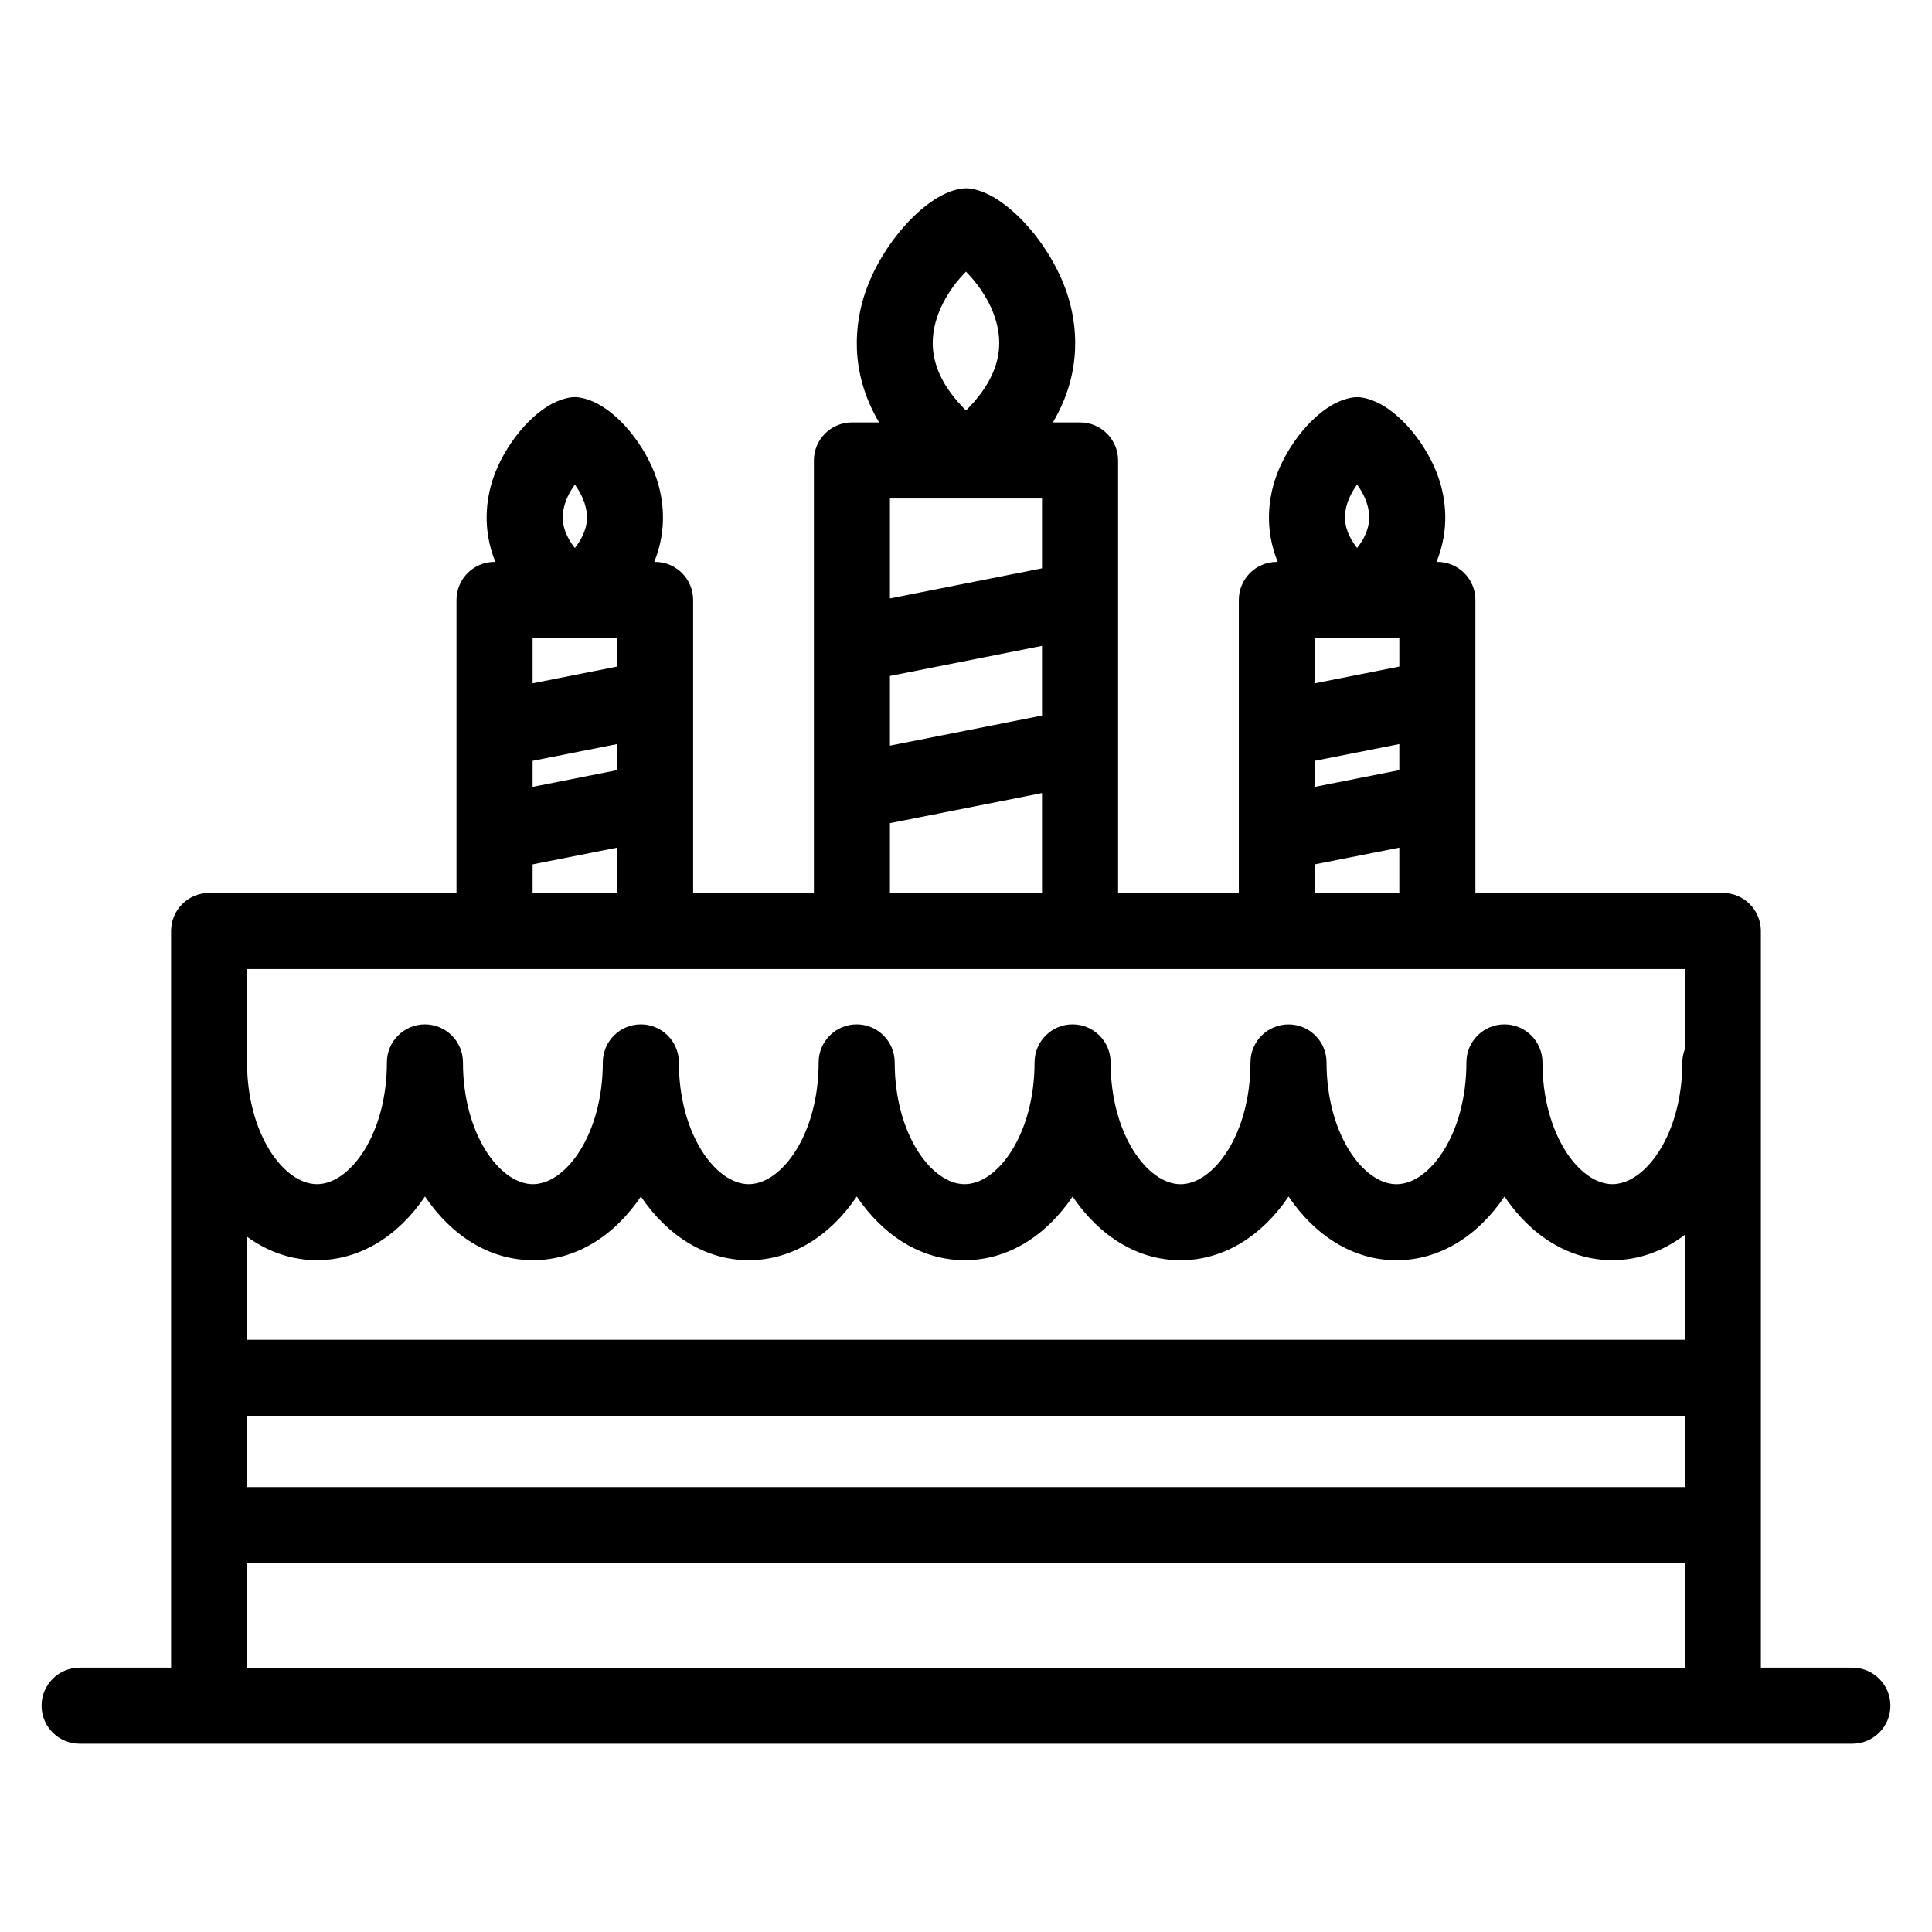
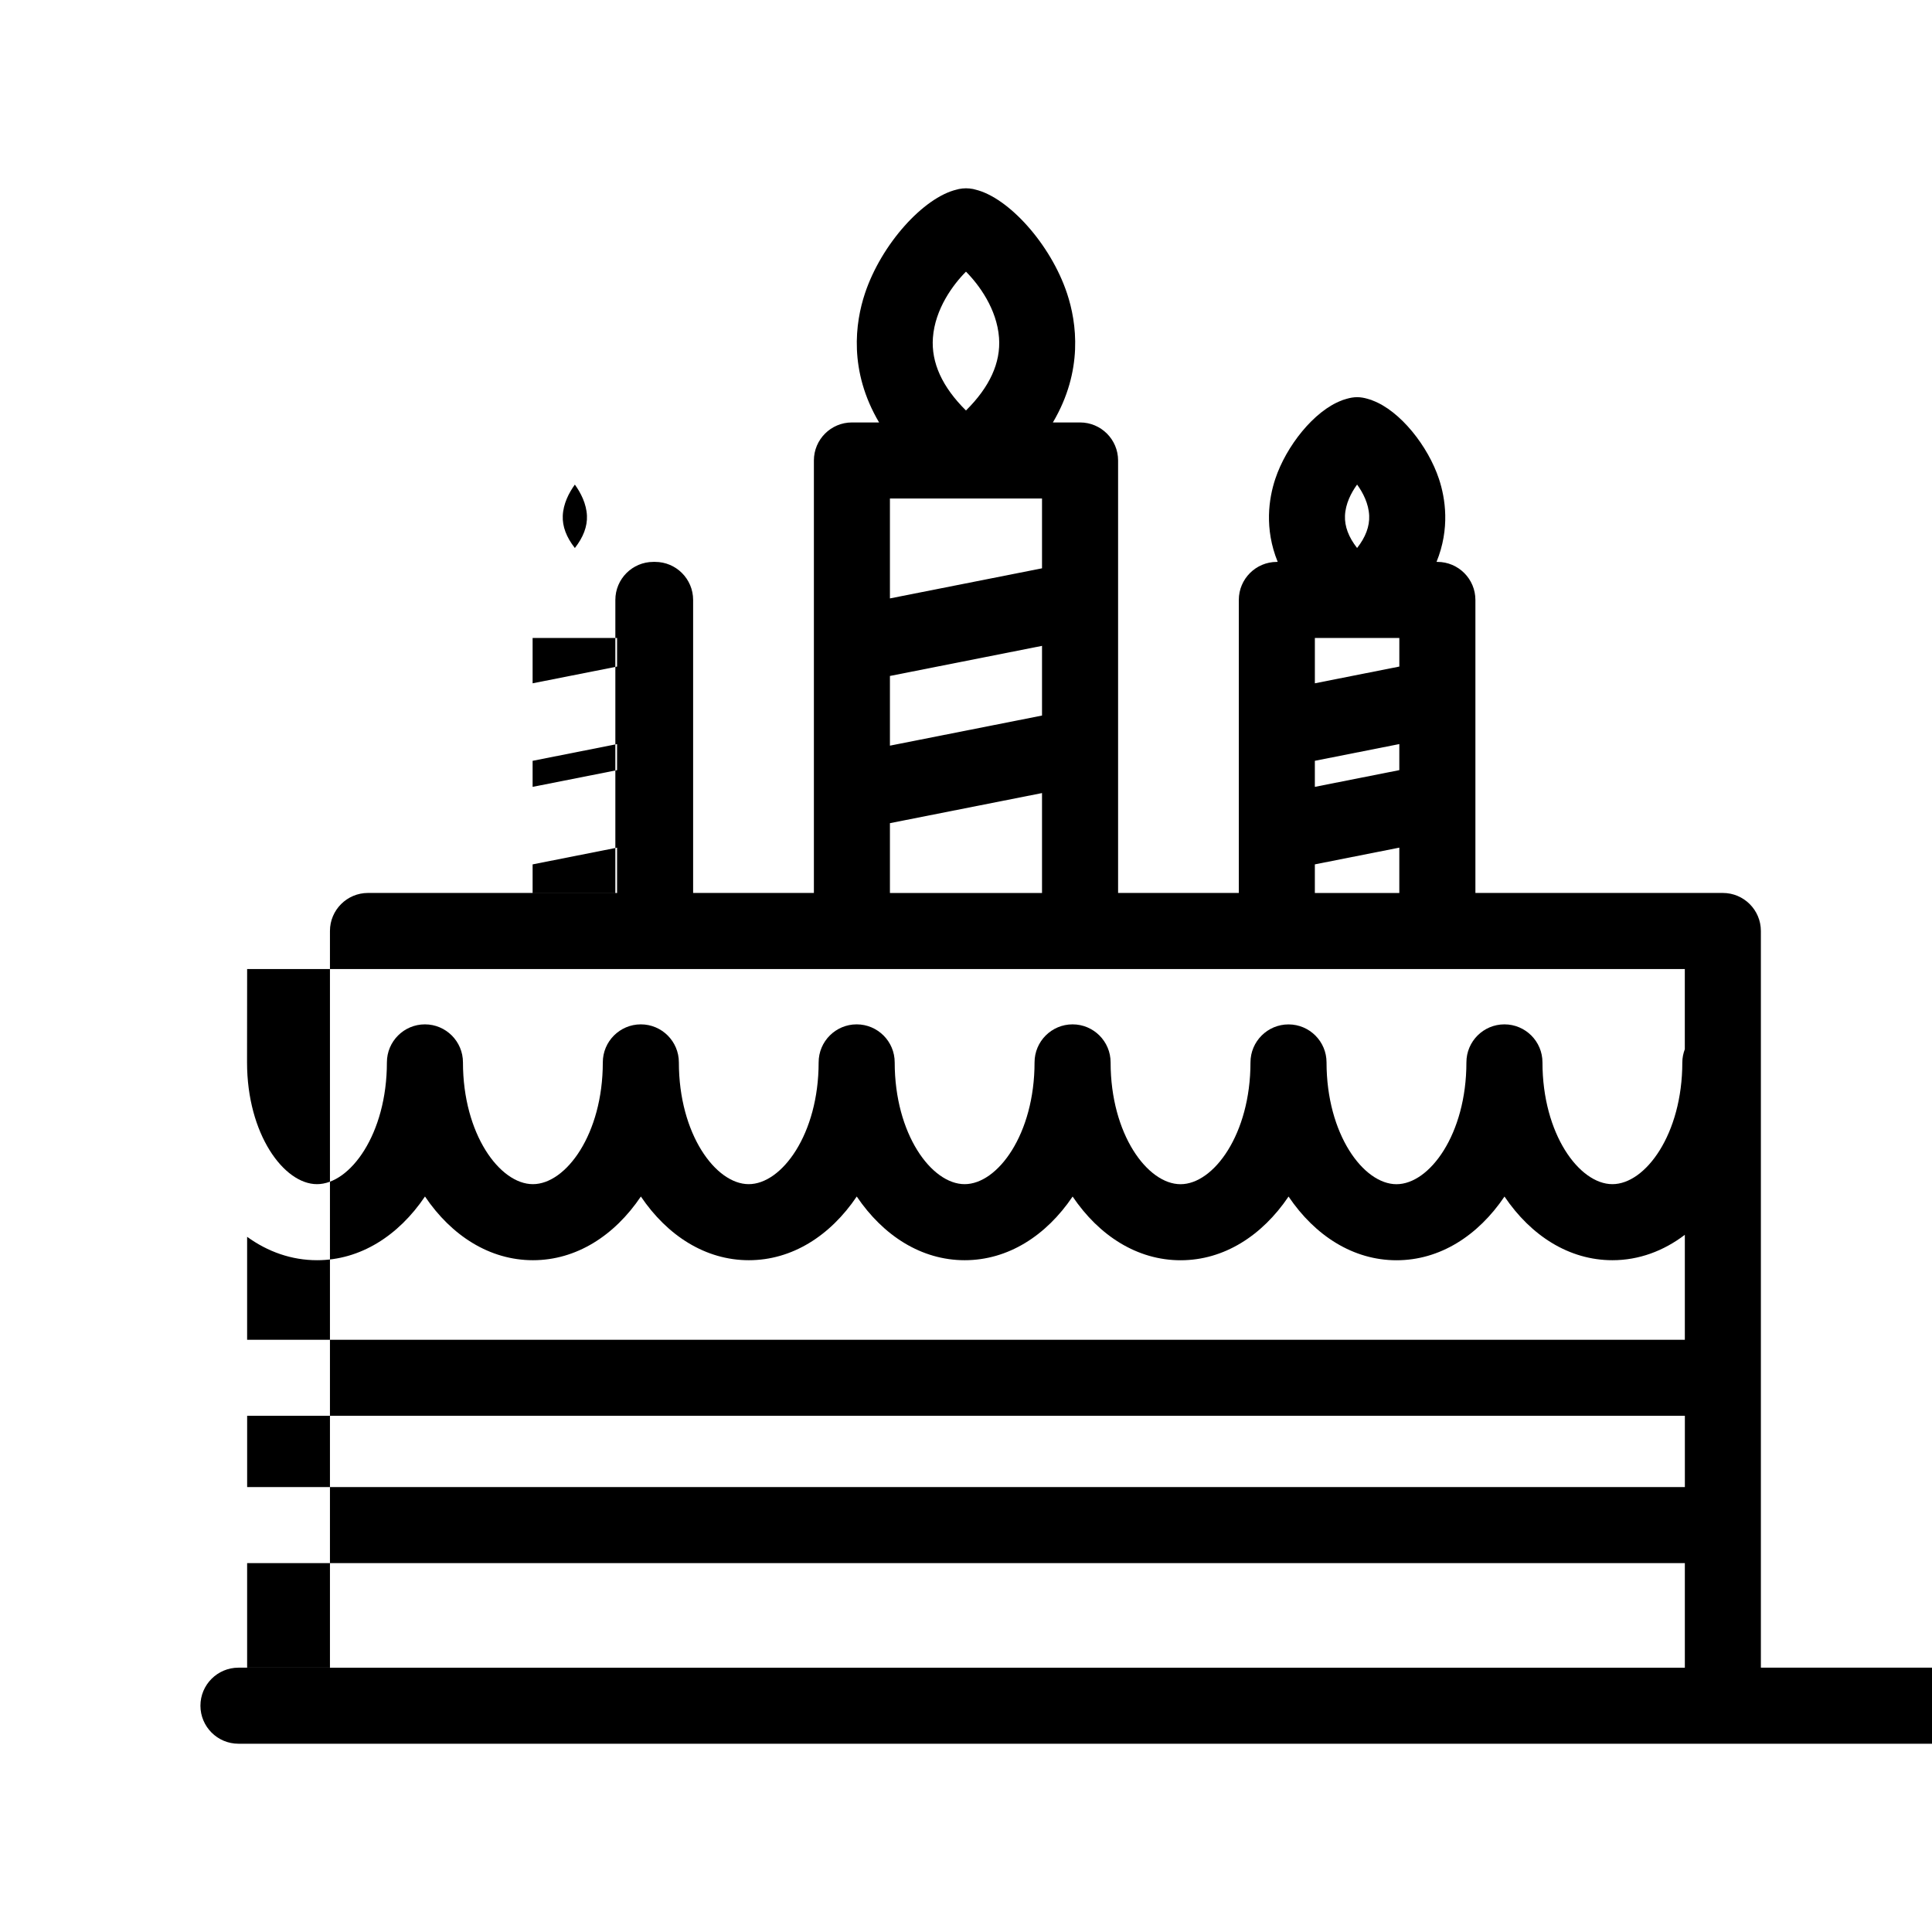
<svg xmlns="http://www.w3.org/2000/svg" fill="#000000" width="800px" height="800px" version="1.1" viewBox="144 144 512 512">
-   <path d="m634.9 585.95h-24.25v-195.23c0-5.562-4.516-10.078-10.078-10.078h-65.574v-24.184-0.039-27.406-0.039-25.988c0-5.562-4.516-10.078-10.078-10.078l-0.227 0.004c3.606-8.844 2.348-16.863 0.648-21.984-2.867-8.652-10.246-18.051-17.617-20.801-0.09-0.039-0.176-0.082-0.266-0.117-0.344-0.121-0.684-0.227-1.023-0.316-0.891-0.258-1.809-0.438-2.781-0.438s-1.891 0.18-2.781 0.438c-0.344 0.09-0.684 0.195-1.027 0.316-0.086 0.035-0.172 0.074-0.258 0.109-7.375 2.75-14.762 12.16-17.629 20.812-1.699 5.117-2.957 13.141 0.648 21.98h-0.23c-5.562 0-10.078 4.516-10.078 10.078v34.254 0.039 27.406 0.039 15.914h-31.992v-38.652-0.039-38.969-0.039-36.91c0-5.562-4.516-10.078-10.078-10.078h-7.203c8.105-13.715 6.316-26.461 3.769-34.148-4.332-13.09-15.551-25.496-24.34-27.57-0.203-0.051-0.387-0.109-0.59-0.152-0.637-0.113-1.262-0.184-1.863-0.184-0.605 0-1.23 0.07-1.863 0.188-0.203 0.039-0.395 0.102-0.59 0.152-8.785 2.07-20.008 14.473-24.344 27.57-2.543 7.684-4.336 20.434 3.769 34.148l-7.203-0.004c-5.562 0-10.078 4.516-10.078 10.078v48.727 0.031 38.98 0.031 26.844h-32.004v-24.188-0.031-27.418-0.031-25.992c0-5.562-4.516-10.078-10.078-10.078h-0.227c3.602-8.844 2.344-16.863 0.645-21.98-2.867-8.652-10.254-18.051-17.625-20.809-0.09-0.039-0.176-0.082-0.266-0.117-0.344-0.121-0.68-0.227-1.023-0.316-0.891-0.258-1.809-0.438-2.781-0.438-0.973 0-1.891 0.18-2.781 0.438-0.336 0.09-0.68 0.195-1.023 0.316-0.09 0.035-0.176 0.074-0.266 0.117-7.371 2.754-14.758 12.16-17.625 20.809-1.699 5.117-2.957 13.141 0.645 21.98h-0.227c-5.562 0-10.078 4.516-10.078 10.078v34.258 0.031 27.418 0.031 15.922l-65.555-0.004c-5.562 0-10.078 4.516-10.078 10.078v195.23h-24.246c-5.562 0-10.078 4.516-10.078 10.078s4.516 10.078 10.078 10.078h469.81c5.562 0 10.078-4.516 10.078-10.078-0.004-5.566-4.523-10.078-10.086-10.078zm-378.27-124.86c7.023 10.398 17.145 16.879 28.605 16.879 11.461 0 21.582-6.473 28.605-16.879 7.023 10.398 17.145 16.879 28.605 16.879 11.461 0 21.582-6.473 28.605-16.879 7.023 10.398 17.145 16.879 28.605 16.879 11.461 0 21.578-6.469 28.602-16.871 7.027 10.402 17.141 16.883 28.613 16.883 11.461 0 21.582-6.473 28.613-16.883 7.027 10.402 17.145 16.883 28.613 16.883 11.465 0 21.582-6.473 28.613-16.883 7.023 10.398 17.133 16.871 28.602 16.871 7.031 0 13.559-2.453 19.191-6.731v27.816l-381.01-0.004v-27.285c5.473 3.965 11.773 6.203 18.531 6.203 11.457-0.004 21.582-6.481 28.602-16.879zm-47.133 58.109h381.01v18.895l-381.01-0.004zm305.34-206.13v7.578l-22.383 4.434v-12.012zm-22.387 32.551 22.383-4.434v6.906l-22.383 4.434zm14.398-64.961c0.121 2.848-0.961 5.715-3.203 8.566-2.238-2.852-3.332-5.719-3.211-8.566 0.137-3.16 1.621-6.055 3.211-8.246 1.582 2.184 3.066 5.082 3.203 8.246zm-14.398 92.406 22.383-4.434v12.016h-22.383zm-72.305-96.957v18.5l-40.305 7.977v-26.48h40.305zm-40.305 47.027 40.305-7.977v18.469l-40.305 7.977zm11.391-89.629c0.562-7.637 5.332-14.078 8.762-17.516 3.43 3.441 8.195 9.879 8.762 17.516 0.488 6.606-2.484 13.062-8.762 19.277-6.277-6.215-9.25-12.672-8.762-19.277zm-11.391 128.64 40.305-7.977v26.484h-40.305zm-72.309-49.074v7.578l-22.383 4.43v-12.012l22.383-0.004zm-22.383 32.551 22.383-4.434v6.906l-22.383 4.43zm14.398-64.961c0.125 2.848-0.969 5.715-3.203 8.566-2.238-2.852-3.332-5.719-3.203-8.566 0.137-3.16 1.621-6.055 3.203-8.242 1.574 2.184 3.062 5.082 3.203 8.242zm-14.398 92.406 22.383-4.434v12.016h-22.383zm-75.656 27.734h381v21.246c-0.402 1.094-0.66 2.258-0.66 3.492 0 19.016-9.766 32.27-18.531 32.27s-18.531-13.254-18.531-32.27c0-5.562-4.516-10.078-10.078-10.078s-10.078 4.516-10.078 10.078v0.012c0 19.016-9.766 32.27-18.531 32.27s-18.535-13.254-18.535-32.27c0-5.562-4.516-10.078-10.078-10.078s-10.078 4.516-10.078 10.078c0 19.016-9.766 32.27-18.535 32.27-8.762 0-18.531-13.254-18.531-32.27v-0.012c0-5.562-4.516-10.078-10.078-10.078s-10.078 4.516-10.078 10.078c0 19.016-9.766 32.27-18.531 32.27-8.766 0-18.531-13.254-18.531-32.27 0-5.562-4.516-10.078-10.078-10.078s-10.078 4.516-10.078 10.078c0 19.016-9.766 32.27-18.531 32.27-8.742 0-18.508-13.25-18.508-32.27 0-5.562-4.516-10.078-10.078-10.078s-10.078 4.516-10.078 10.078c0 19.016-9.766 32.27-18.531 32.27s-18.531-13.254-18.531-32.27c0-5.562-4.516-10.078-10.078-10.078s-10.078 4.516-10.078 10.078c0 19.016-9.766 32.27-18.531 32.27s-18.531-13.254-18.531-32.27zm0 185.15v-27.711h381.01v27.711z" />
+   <path d="m634.9 585.95h-24.25v-195.23c0-5.562-4.516-10.078-10.078-10.078h-65.574v-24.184-0.039-27.406-0.039-25.988c0-5.562-4.516-10.078-10.078-10.078l-0.227 0.004c3.606-8.844 2.348-16.863 0.648-21.984-2.867-8.652-10.246-18.051-17.617-20.801-0.09-0.039-0.176-0.082-0.266-0.117-0.344-0.121-0.684-0.227-1.023-0.316-0.891-0.258-1.809-0.438-2.781-0.438s-1.891 0.18-2.781 0.438c-0.344 0.09-0.684 0.195-1.027 0.316-0.086 0.035-0.172 0.074-0.258 0.109-7.375 2.75-14.762 12.16-17.629 20.812-1.699 5.117-2.957 13.141 0.648 21.98h-0.23c-5.562 0-10.078 4.516-10.078 10.078v34.254 0.039 27.406 0.039 15.914h-31.992v-38.652-0.039-38.969-0.039-36.91c0-5.562-4.516-10.078-10.078-10.078h-7.203c8.105-13.715 6.316-26.461 3.769-34.148-4.332-13.09-15.551-25.496-24.34-27.57-0.203-0.051-0.387-0.109-0.59-0.152-0.637-0.113-1.262-0.184-1.863-0.184-0.605 0-1.23 0.07-1.863 0.188-0.203 0.039-0.395 0.102-0.59 0.152-8.785 2.07-20.008 14.473-24.344 27.57-2.543 7.684-4.336 20.434 3.769 34.148l-7.203-0.004c-5.562 0-10.078 4.516-10.078 10.078v48.727 0.031 38.98 0.031 26.844h-32.004v-24.188-0.031-27.418-0.031-25.992c0-5.562-4.516-10.078-10.078-10.078h-0.227h-0.227c-5.562 0-10.078 4.516-10.078 10.078v34.258 0.031 27.418 0.031 15.922l-65.555-0.004c-5.562 0-10.078 4.516-10.078 10.078v195.23h-24.246c-5.562 0-10.078 4.516-10.078 10.078s4.516 10.078 10.078 10.078h469.81c5.562 0 10.078-4.516 10.078-10.078-0.004-5.566-4.523-10.078-10.086-10.078zm-378.27-124.86c7.023 10.398 17.145 16.879 28.605 16.879 11.461 0 21.582-6.473 28.605-16.879 7.023 10.398 17.145 16.879 28.605 16.879 11.461 0 21.582-6.473 28.605-16.879 7.023 10.398 17.145 16.879 28.605 16.879 11.461 0 21.578-6.469 28.602-16.871 7.027 10.402 17.141 16.883 28.613 16.883 11.461 0 21.582-6.473 28.613-16.883 7.027 10.402 17.145 16.883 28.613 16.883 11.465 0 21.582-6.473 28.613-16.883 7.023 10.398 17.133 16.871 28.602 16.871 7.031 0 13.559-2.453 19.191-6.731v27.816l-381.01-0.004v-27.285c5.473 3.965 11.773 6.203 18.531 6.203 11.457-0.004 21.582-6.481 28.602-16.879zm-47.133 58.109h381.01v18.895l-381.01-0.004zm305.34-206.13v7.578l-22.383 4.434v-12.012zm-22.387 32.551 22.383-4.434v6.906l-22.383 4.434zm14.398-64.961c0.121 2.848-0.961 5.715-3.203 8.566-2.238-2.852-3.332-5.719-3.211-8.566 0.137-3.16 1.621-6.055 3.211-8.246 1.582 2.184 3.066 5.082 3.203 8.246zm-14.398 92.406 22.383-4.434v12.016h-22.383zm-72.305-96.957v18.5l-40.305 7.977v-26.48h40.305zm-40.305 47.027 40.305-7.977v18.469l-40.305 7.977zm11.391-89.629c0.562-7.637 5.332-14.078 8.762-17.516 3.43 3.441 8.195 9.879 8.762 17.516 0.488 6.606-2.484 13.062-8.762 19.277-6.277-6.215-9.25-12.672-8.762-19.277zm-11.391 128.64 40.305-7.977v26.484h-40.305zm-72.309-49.074v7.578l-22.383 4.43v-12.012l22.383-0.004zm-22.383 32.551 22.383-4.434v6.906l-22.383 4.43zm14.398-64.961c0.125 2.848-0.969 5.715-3.203 8.566-2.238-2.852-3.332-5.719-3.203-8.566 0.137-3.16 1.621-6.055 3.203-8.242 1.574 2.184 3.062 5.082 3.203 8.242zm-14.398 92.406 22.383-4.434v12.016h-22.383zm-75.656 27.734h381v21.246c-0.402 1.094-0.66 2.258-0.66 3.492 0 19.016-9.766 32.27-18.531 32.27s-18.531-13.254-18.531-32.27c0-5.562-4.516-10.078-10.078-10.078s-10.078 4.516-10.078 10.078v0.012c0 19.016-9.766 32.27-18.531 32.27s-18.535-13.254-18.535-32.27c0-5.562-4.516-10.078-10.078-10.078s-10.078 4.516-10.078 10.078c0 19.016-9.766 32.27-18.535 32.27-8.762 0-18.531-13.254-18.531-32.27v-0.012c0-5.562-4.516-10.078-10.078-10.078s-10.078 4.516-10.078 10.078c0 19.016-9.766 32.27-18.531 32.27-8.766 0-18.531-13.254-18.531-32.27 0-5.562-4.516-10.078-10.078-10.078s-10.078 4.516-10.078 10.078c0 19.016-9.766 32.27-18.531 32.27-8.742 0-18.508-13.25-18.508-32.27 0-5.562-4.516-10.078-10.078-10.078s-10.078 4.516-10.078 10.078c0 19.016-9.766 32.27-18.531 32.27s-18.531-13.254-18.531-32.27c0-5.562-4.516-10.078-10.078-10.078s-10.078 4.516-10.078 10.078c0 19.016-9.766 32.27-18.531 32.27s-18.531-13.254-18.531-32.27zm0 185.15v-27.711h381.01v27.711z" />
</svg>